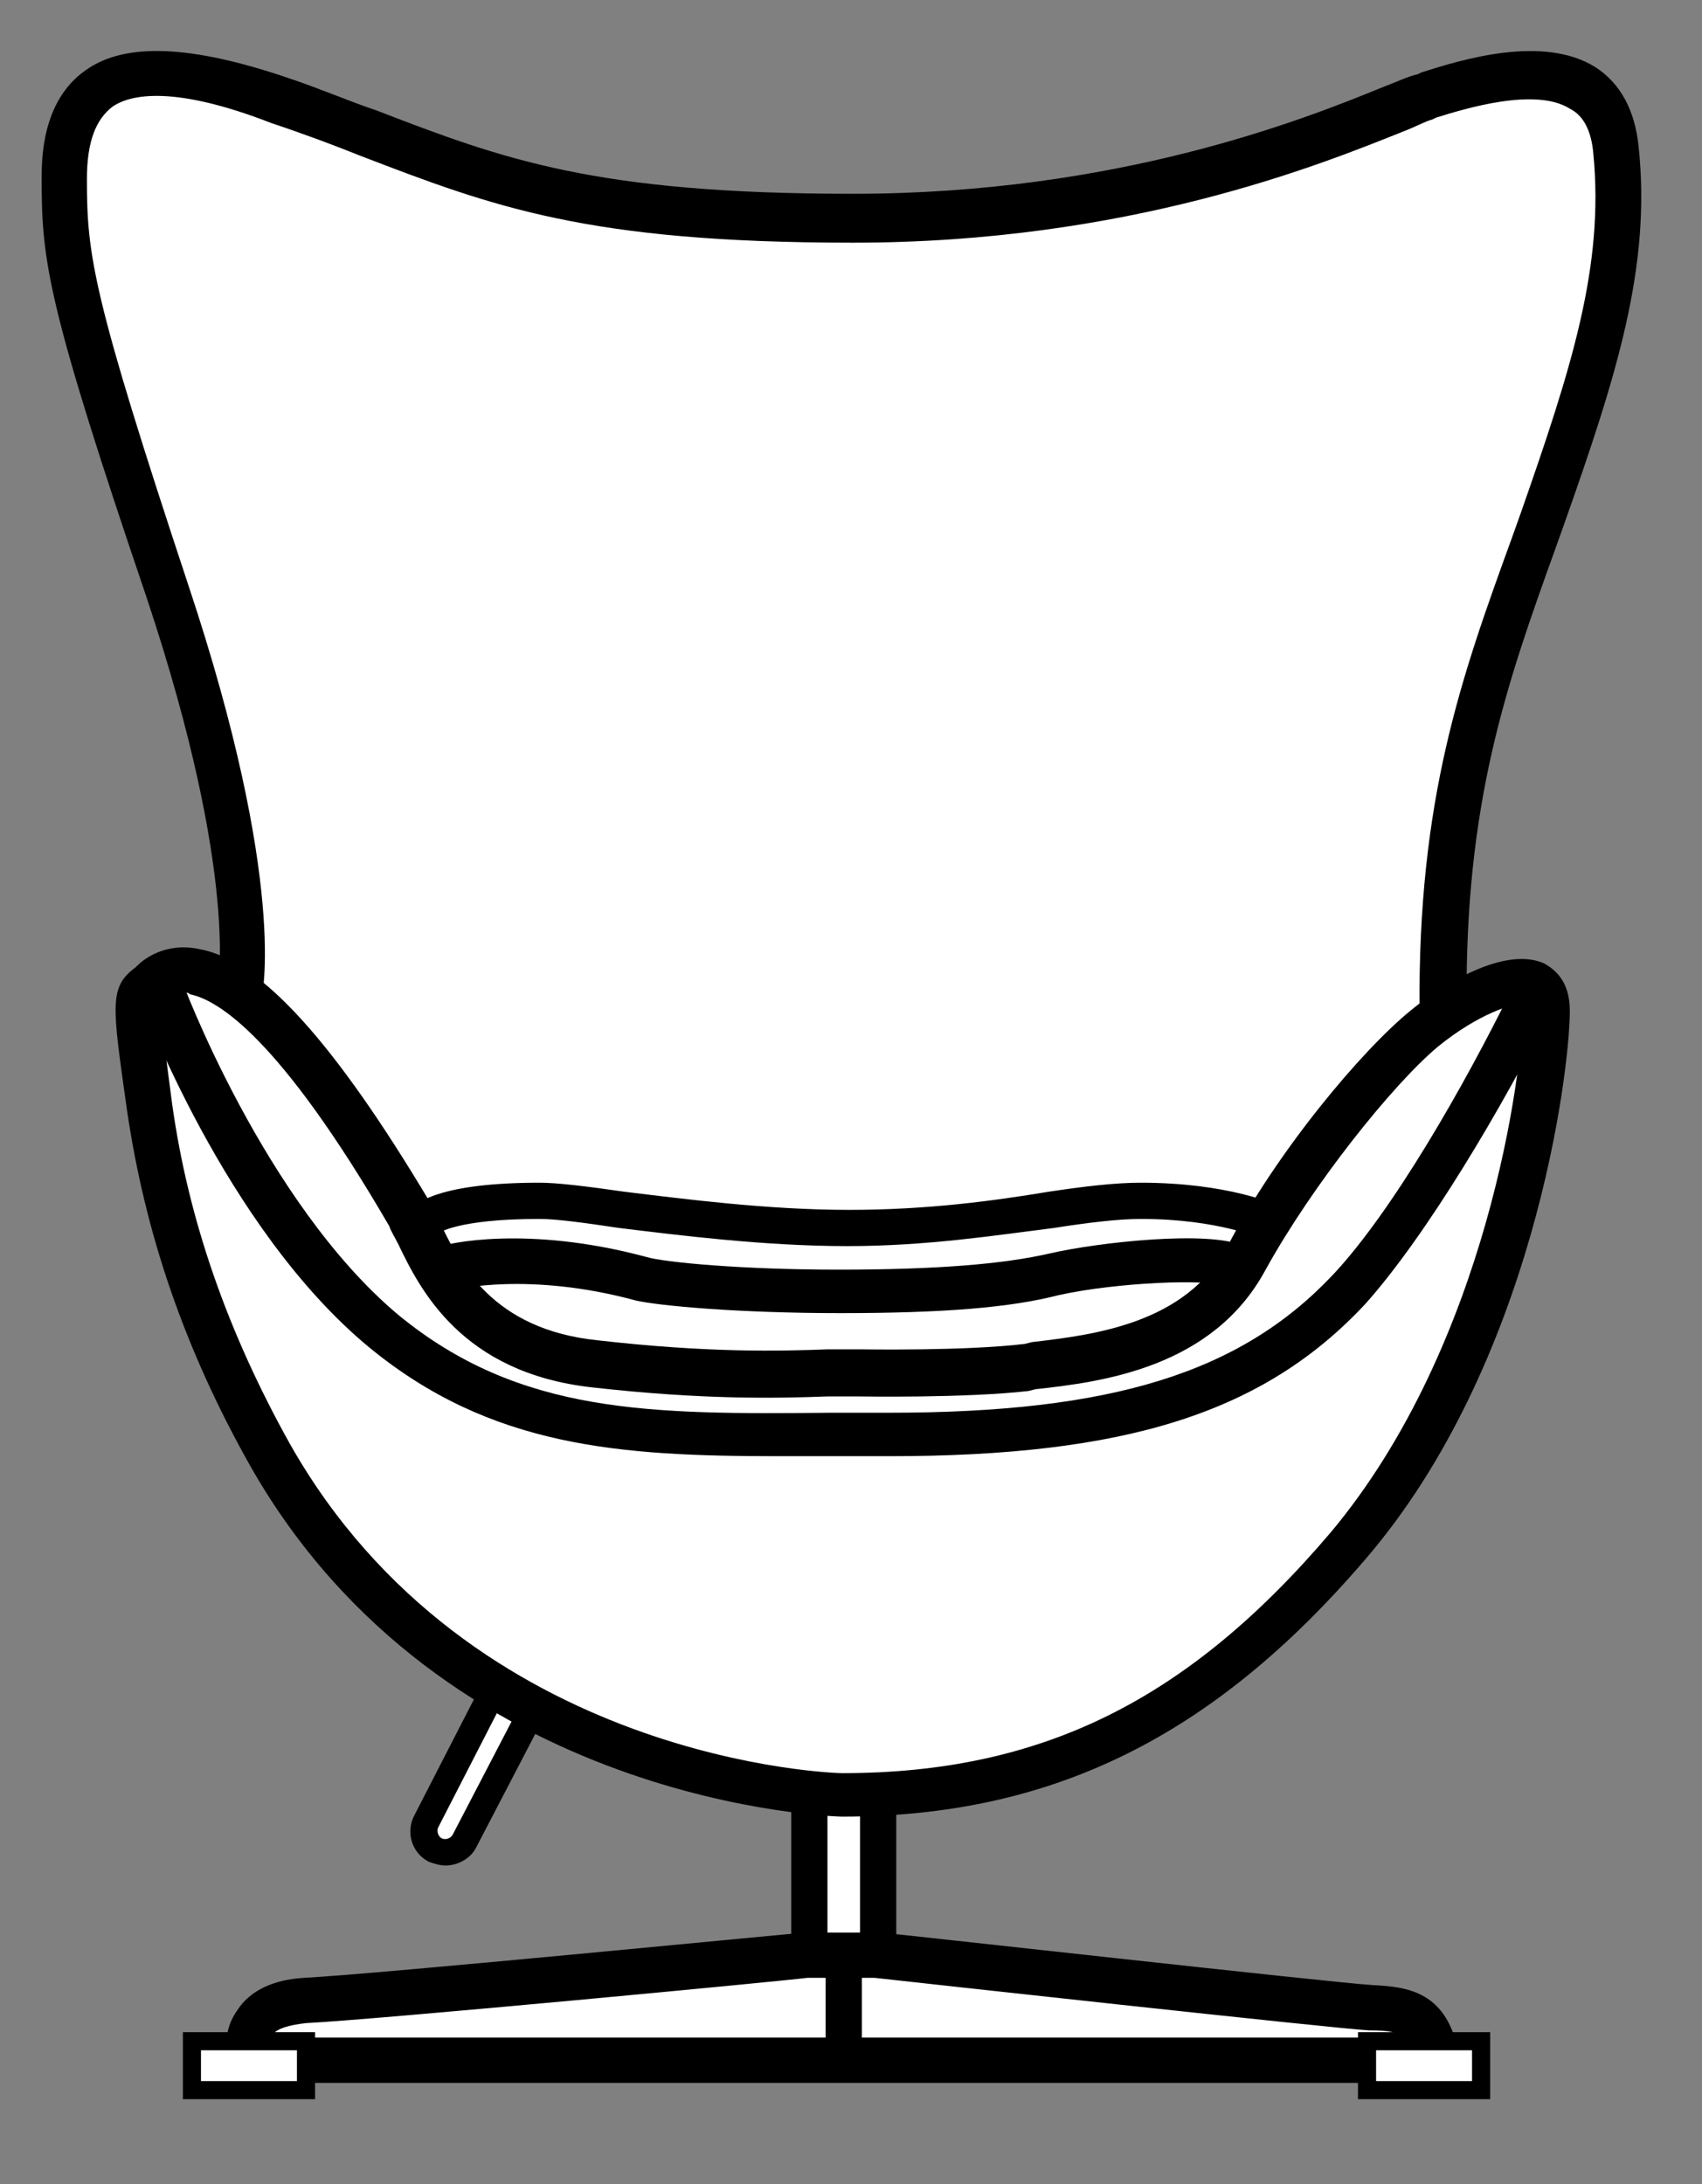
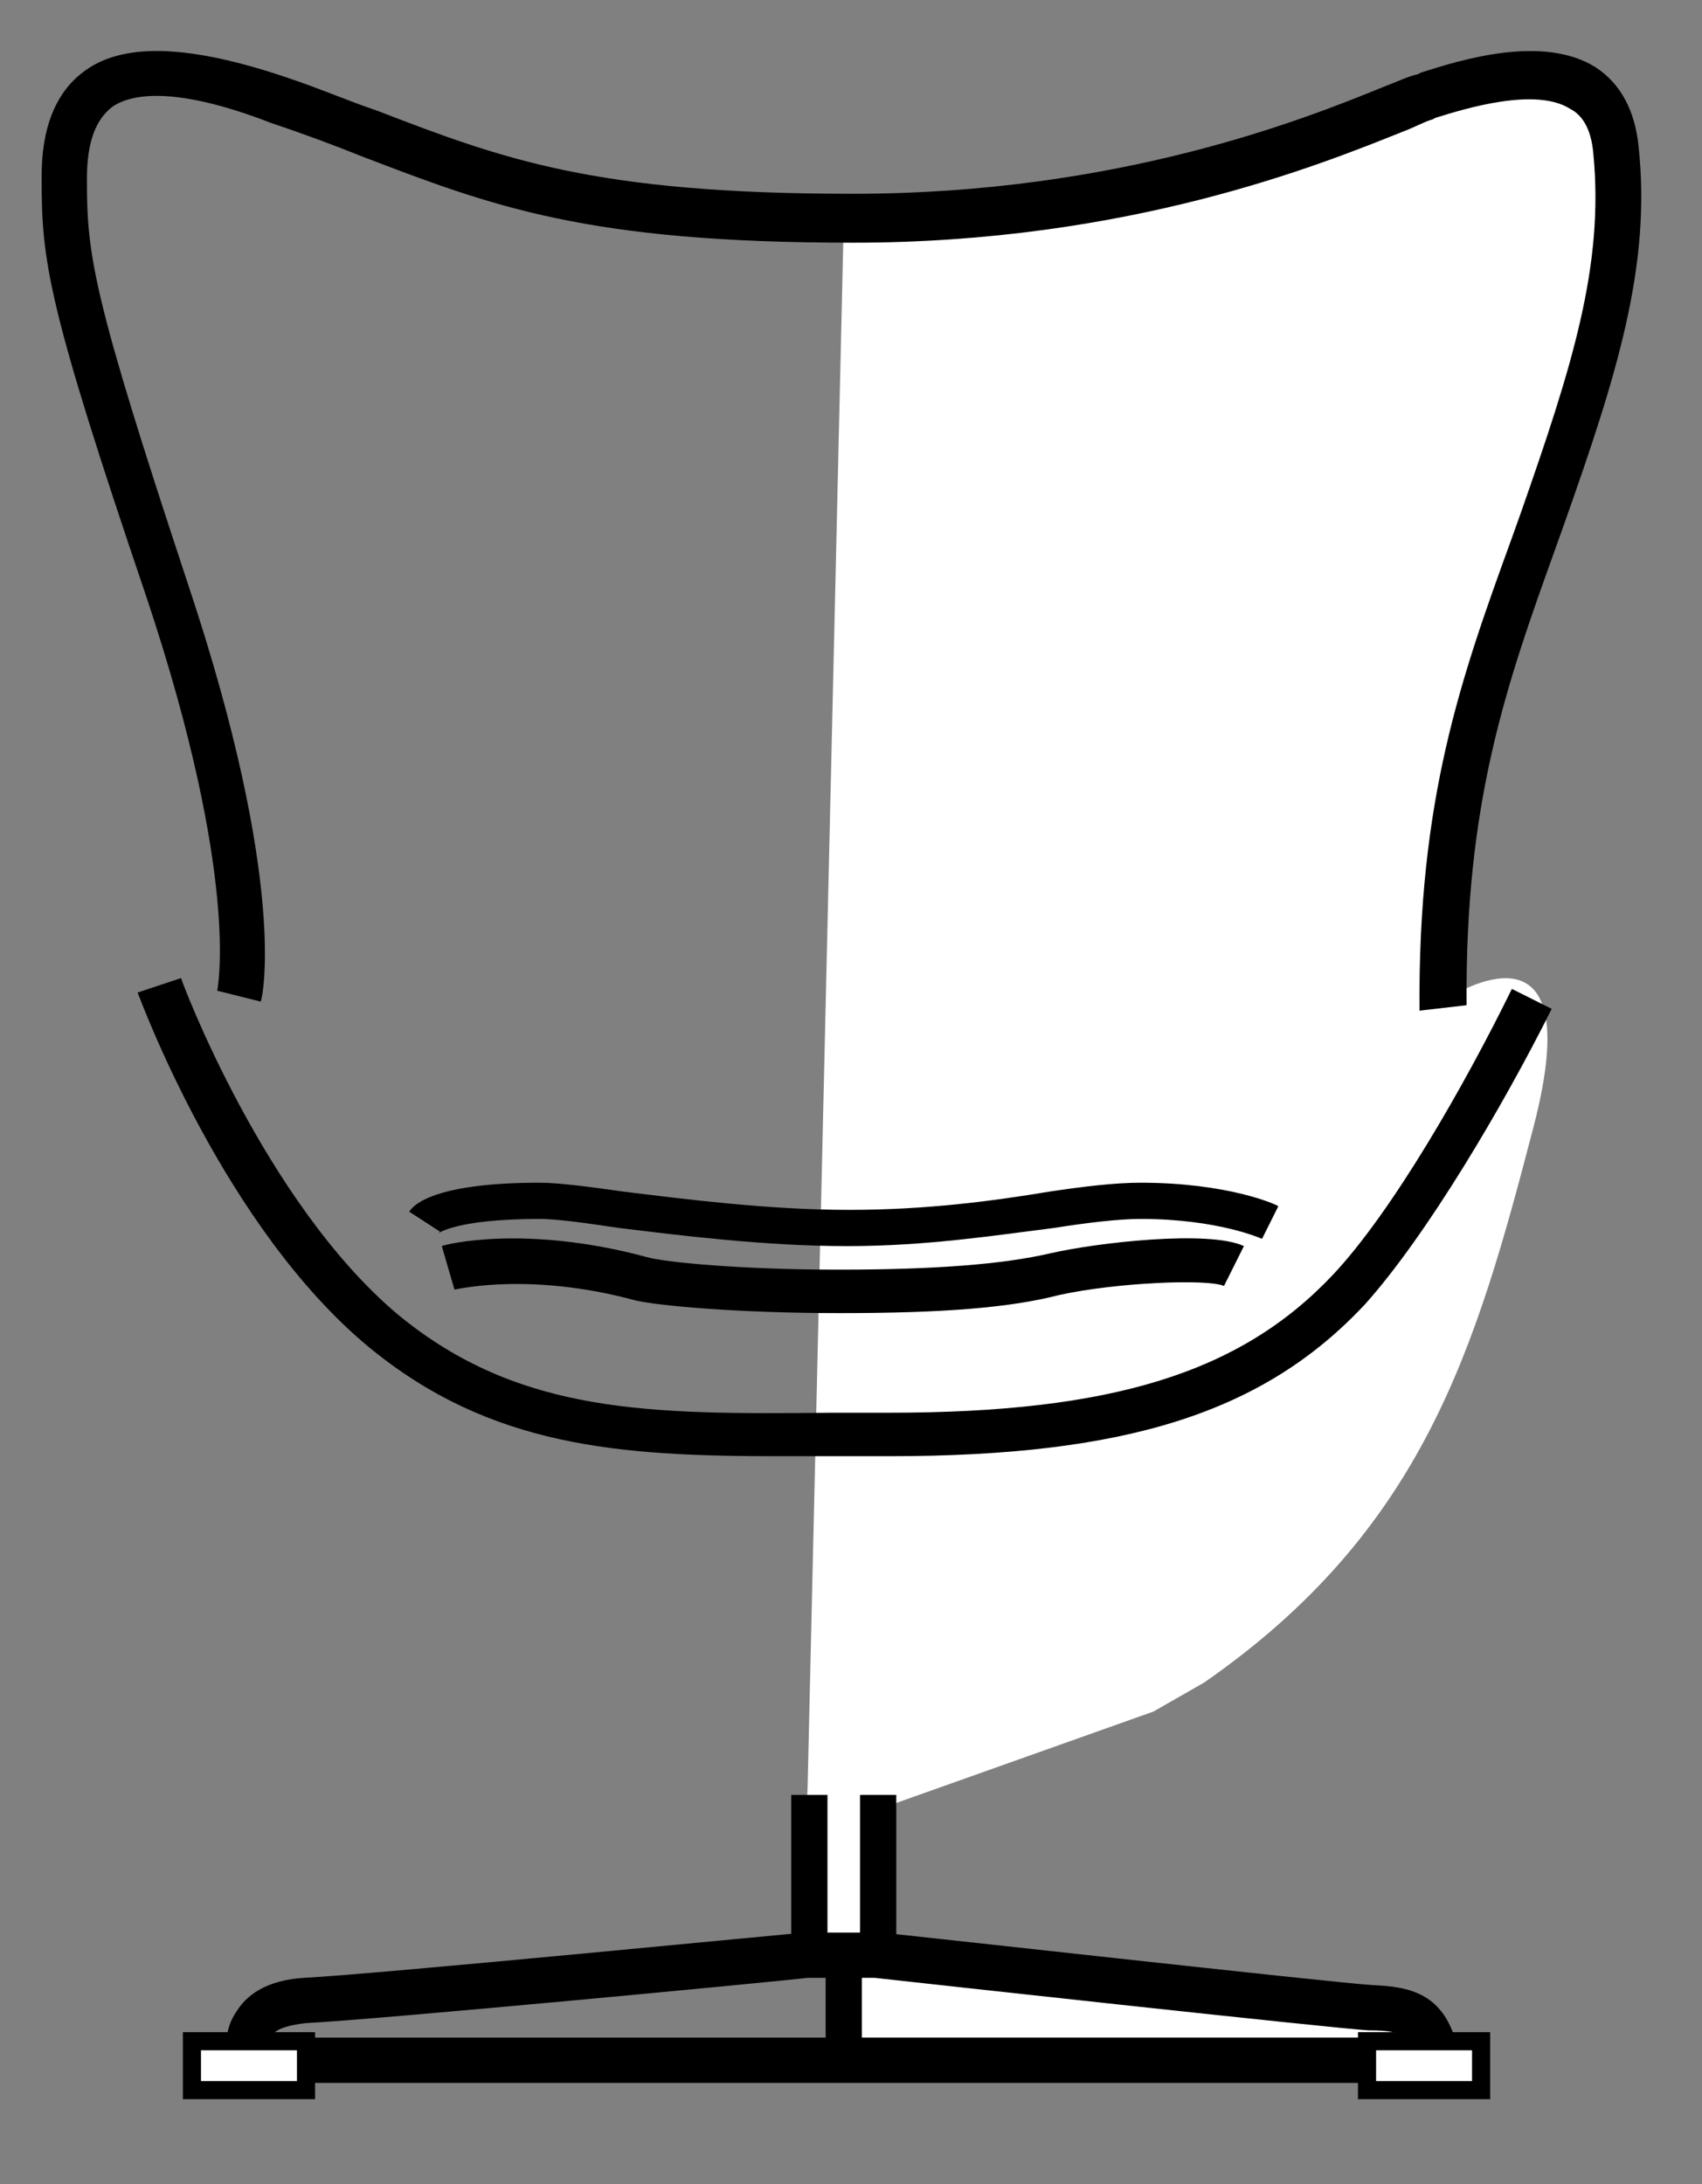
<svg xmlns="http://www.w3.org/2000/svg" version="1.1" id="Layer_1" x="0px" y="0px" viewBox="0 0 94 120.6" style="enable-background:new 0 0 94 120.6;" xml:space="preserve">
  <rect x="0" y="0" width="94" height="120.6" fill="#808080" stroke="none" />
  <style type="text/css">
	.st0{fill:#FFFFFF;}
</style>
-   <path class="st0" d="M46.7,12.2l-7.3-0.6L31,10.9L20.2,7.3l-9.6-3.5c0,0-10.1-0.8-5.3,15.2s4.8,16,4.8,16l2.5,11.4  c0,0,1.7,4.6,0.7,8.7c0,0-7.9-5.2-4.7,7.1s6.1,22.3,18.2,30.7c0,0,0.5,1.1-0.9,3.6c-1.4,2.5-2.5,4.6-2.5,4.6l0.5,1.2l1.5-0.4  l4.2-7.4l15.2,5.4l0.4,8.2l-28.7,2.9c0,0-3.1,1.9-3,1.9c0.1,0-0.2,1.3-0.2,1.3l33.9,0.4l-0.3-6.6l2.4,0.4l-0.6-9.6L46.7,12.2z" />
  <path class="st0" d="M46.6,12.2l7.3-0.6l8.4-0.8l10.8-3.5l9.6-3.5c0,0,10.1-0.8,5.3,15.2s-4.8,16-4.8,16l-2.5,11.4  c0,0-1.7,4.6-0.7,8.7c0,0,7.9-5.2,4.7,7.1s-6.1,22.3-18.2,30.7l-2.8,1.6l-15.2,5.4l-0.4,8.2l28.7,2.9c0,0,3.1,1.9,3,1.9  s0.2,1.3,0.2,1.3l-33.9,0.4l0.3-6.6l-2.4,0.4l0.6-9.6L46.6,12.2z" />
  <g>
    <g>
      <path d="M78.4,55.8c-0.1-11.7,2.3-18.4,5.1-26.1l0.5-1.4c2.8-8,4.6-13.6,4-19.8c-0.1-1.2-0.5-2.1-1.3-2.5c-1.9-1.2-5.8,0-7.4,0.5    l-0.2,0.1c-0.4,0.1-0.9,0.4-1.7,0.7c-4.5,1.8-15.1,6.1-30.3,6.1c-14.7,0-19.9-2-27.2-4.8C18.4,8,16.8,7.4,15,6.8    C9.6,4.7,7.2,5.2,6.2,5.9c-0.9,0.7-1.4,1.9-1.4,4c0,4.2,0.3,6.4,5.6,22.4c5.5,16.5,4.1,22.8,4,23L12,54.7l1.2,0.3L12,54.7    c0-0.1,1.3-6.1-3.9-21.7C2.6,16.8,2.3,14.4,2.3,9.9c0-1.1,0-4.3,2.4-6c2.2-1.6,5.9-1.4,11.2,0.4c1.8,0.6,3.4,1.3,4.9,1.8    c7,2.7,12.1,4.6,26.3,4.6c14.6,0,24.9-4.1,29.3-5.9c0.8-0.3,1.4-0.6,1.9-0.7L78.5,4c2.2-0.7,6.7-2.1,9.6-0.3    c1.4,0.9,2.2,2.4,2.4,4.4c0.7,6.6-1.2,12.6-4.1,20.8l-0.5,1.4c-2.7,7.5-5,14-4.9,25.2L78.4,55.8z" />
    </g>
    <g>
-       <path d="M46.5,100.3c-0.2,0-22-0.5-32.7-19.4C10.2,74.5,8,68.1,7,61.2c-0.8-5.7-1-6.7,0.5-7.8l0.1-0.1C7.9,53,9.1,52,11,52.4    c3.4,0.6,7.5,5.2,12.7,13.9c0.2,0.3,0.4,0.7,0.6,1.2c1.1,2.3,2.9,5.9,8.7,6.5c6.1,0.7,10.1,0.6,12.7,0.5c0.7,0,1.3,0,1.8,0    c0.1,0,5.8,0.1,9.1-0.3l0.4-0.1c3.4-0.4,8.5-1,10.8-5.3c2.7-5.2,7.4-10.8,10.1-13c1.7-1.4,5.2-3.6,7.4-2.6    c0.5,0.3,1.4,0.9,1.4,2.6c0,3.4-2,19.5-11.3,30.3C67,95.9,58.1,100.3,46.5,100.3z M10.2,54.8c-0.5,0-0.8,0.2-1.1,0.5L9,55.4    c-0.2,0.4,0.1,2.4,0.5,5.5c0.9,6.5,3.1,12.7,6.5,18.8c10,17.7,30.3,18.2,30.5,18.2c11,0,19.1-4,27-13.3    C82.2,74.2,84.1,59,84.1,55.8c0-0.3,0-0.3,0-0.3c-0.4-0.2-2.5,0.5-4.7,2.3c-2.5,2.1-6.9,7.6-9.5,12.3c-2.9,5.4-9,6.2-12.7,6.6    l-0.4,0.1c-3.5,0.4-9.2,0.3-9.4,0.3c-0.5,0-1,0-1.7,0c-2.7,0.1-6.8,0.2-13-0.5c-7.2-0.8-9.5-5.4-10.7-7.9c-0.2-0.4-0.4-0.7-0.5-1    c-6.1-10.5-9.5-12.5-11-12.8C10.4,54.8,10.3,54.8,10.2,54.8z" />
-     </g>
+       </g>
    <g>
      <path d="M80.8,115H13l-0.3-0.8c-0.1-0.2-0.6-1.8,0.4-3.2c0.7-1.1,2-1.7,3.7-1.8c4-0.2,27.4-2.5,27.7-2.5h0.1h4    c0.3,0,25.3,2.8,27.2,2.9c1.9,0.1,4.2,0.3,4.8,4L80.8,115z M15.1,112.5h62.5c-0.4-0.3-0.9-0.4-2-0.4c-1.9-0.1-25.5-2.7-27.3-2.9    h-3.7c-1.6,0.2-23.7,2.3-27.7,2.5c-0.9,0.1-1.6,0.3-1.8,0.6C15.1,112.4,15.1,112.4,15.1,112.5z" />
    </g>
    <g>
      <rect x="43.7" y="99.1" width="2" height="8.8" />
    </g>
    <g>
      <rect x="45.6" y="107.9" width="2" height="5.8" />
    </g>
    <g>
      <rect x="47.5" y="99.1" width="2" height="8.8" />
    </g>
    <g>
-       <path d="M24.6,103c-0.3,0-0.6-0.1-0.9-0.2c-1-0.5-1.3-1.7-0.8-2.6l3.8-7.4l1.3,0.7l-3.8,7.4c-0.1,0.2,0,0.5,0.2,0.6s0.5,0,0.6-0.2    l3.8-7.3l1.3,0.7l-3.8,7.3C26,102.6,25.3,103,24.6,103z" />
-     </g>
+       </g>
    <g>
      <path d="M43,80.4c-8.8,0-15.9-0.5-22.6-6c-8-6.6-12.6-19.1-12.8-19.6L10,54c0,0.1,4.6,12.4,12,18.6c6.7,5.5,13.9,5.5,23.9,5.4    c1.1,0,2.1,0,3.2,0c12.3,0,19.4-2.2,24.5-7.6c3.3-3.5,7.3-10.5,9.9-15.8l2.2,1.1C83,61.1,78.8,68.2,75.4,72    c-5.6,6-13.2,8.4-26.3,8.4c-1.1,0-2.2,0-3.2,0S43.9,80.4,43,80.4z" />
    </g>
    <g>
      <path d="M46.8,68.8c-4.6,0-9.3-0.6-12.6-1c-2-0.3-3.5-0.5-4.4-0.5c-4.6,0-5.6,0.8-5.6,0.8s0,0,0.1-0.1l-1.7-1.1    c0.3-0.5,1.7-1.6,7.2-1.6c1,0,2.6,0.2,4.7,0.5c3.3,0.4,7.9,1,12.4,1c4.3,0,8-0.5,11-1c2-0.3,3.7-0.5,5.1-0.5    c4.8,0,7.5,1.2,7.6,1.3l-0.9,1.8c0,0-2.4-1.1-6.7-1.1c-1.2,0-2.9,0.2-4.8,0.5C55,68.2,51.2,68.8,46.8,68.8z" />
    </g>
    <g>
      <path d="M46.4,72.5c-5.6,0-10-0.4-11.3-0.7c-5.9-1.6-9.9-0.6-10-0.6l-0.7-2.4c0.2-0.1,4.6-1.2,11.3,0.6c1,0.3,5.3,0.7,10.6,0.7    c5.4,0,9.1-0.3,11.7-0.9c2.6-0.6,8.8-1.3,10.7-0.4L67.6,71c-0.9-0.4-5.9-0.2-9.1,0.5C55.8,72.2,52.1,72.5,46.4,72.5z" />
    </g>
    <g>
      <rect x="75.5" y="112.7" class="st0" width="6.3" height="2.7" />
      <path d="M82.3,115.9H75v-3.7h7.3V115.9z M76,114.9h5.3v-1.7H76V114.9z" />
    </g>
    <g>
      <rect x="10.6" y="112.7" class="st0" width="6.3" height="2.7" />
      <path d="M17.4,115.9h-7.3v-3.7h7.3V115.9z M11.1,114.9h5.3v-1.7h-5.3C11.1,113.2,11.1,114.9,11.1,114.9z" />
    </g>
  </g>
</svg>